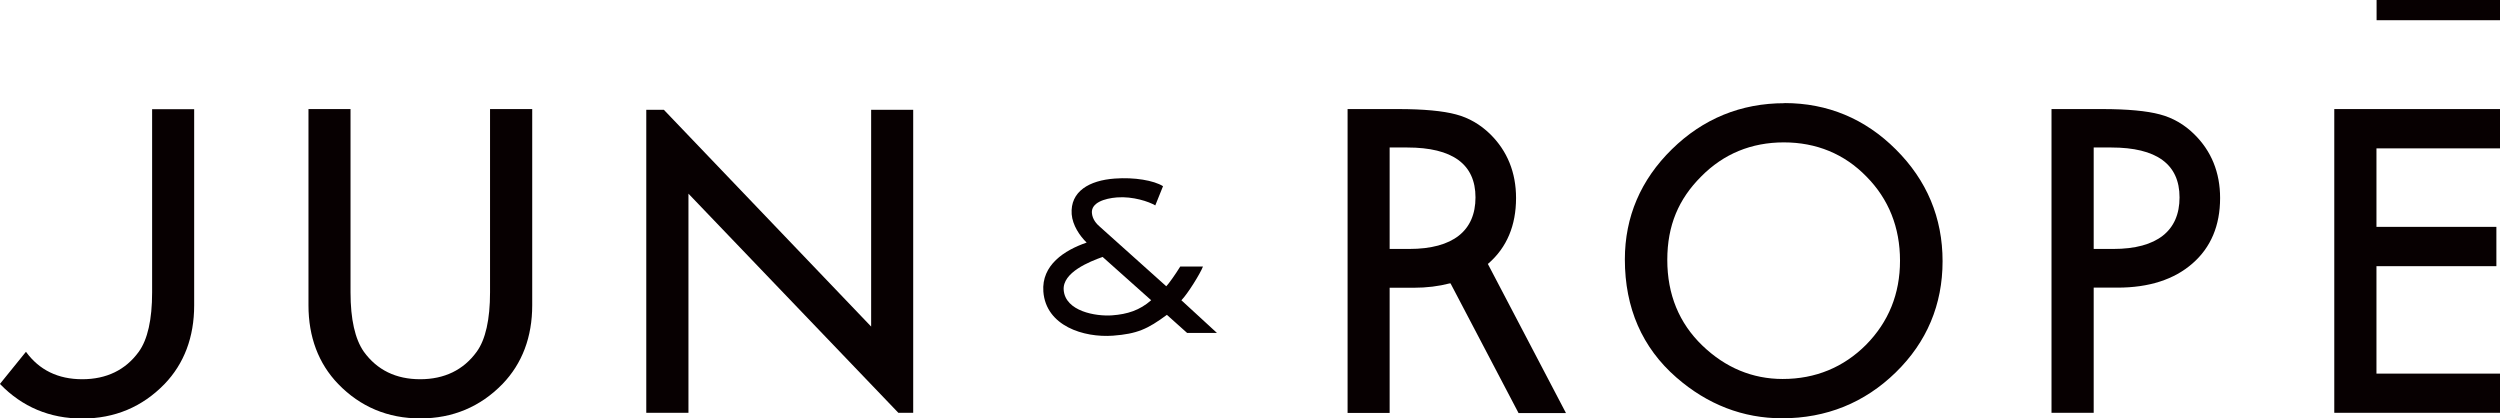
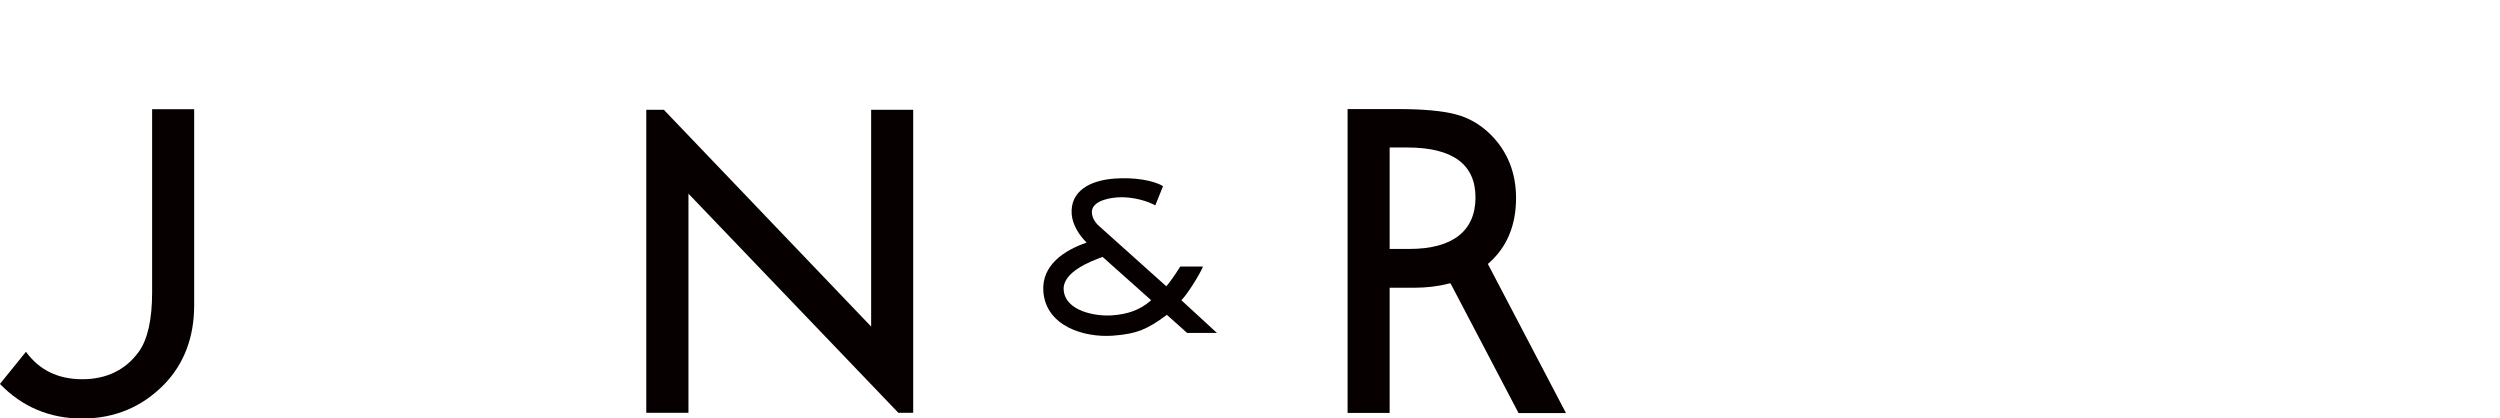
<svg xmlns="http://www.w3.org/2000/svg" id="_レイヤー_2" viewBox="0 0 200.34 33.53">
  <defs>
    <style>.cls-1{fill:#070001;}</style>
  </defs>
  <g id="_レイヤー_1-2">
-     <path class="cls-1" d="m24.72,8.74v15.72c0,2.54.8,4.67,2.38,6.31,1.77,1.83,3.98,2.76,6.58,2.76s4.81-.93,6.59-2.76c1.58-1.64,2.38-3.77,2.38-6.31v-15.72h-3.38v14.69c0,2.18-.36,3.78-1.07,4.76-1.06,1.46-2.59,2.2-4.53,2.2s-3.45-.74-4.51-2.2c-.71-1.01-1.07-2.61-1.07-4.76v-14.69h-3.37Z" />
-     <path class="cls-1" d="m143.01,8.27c-3.5,0-6.53,1.24-9.03,3.69-2.5,2.45-3.77,5.42-3.77,8.83,0,3.89,1.39,7.07,4.13,9.46,2.49,2.17,5.34,3.27,8.47,3.27,3.54,0,6.61-1.24,9.11-3.68,2.49-2.43,3.75-5.43,3.75-8.91s-1.26-6.48-3.74-8.95c-2.47-2.47-5.48-3.72-8.93-3.72m-.14,22.11c-2.42,0-4.59-.9-6.44-2.68-1.86-1.79-2.81-4.09-2.81-6.86s.91-4.88,2.71-6.68c1.79-1.82,4.03-2.74,6.63-2.74s4.85.92,6.62,2.74c1.78,1.8,2.69,4.07,2.69,6.74s-.92,4.91-2.72,6.74c-1.81,1.81-4.06,2.74-6.68,2.74" />
-     <path class="cls-1" d="m164.41,33.08h3.37v-10.03h1.91c2.52,0,4.54-.65,6.01-1.94,1.47-1.28,2.21-3.04,2.21-5.24,0-2.05-.7-3.77-2.08-5.12-.78-.77-1.71-1.31-2.74-1.58-1.03-.28-2.6-.43-4.64-.43h-4.05v24.35Zm4.94-13.13h-1.57v-8.13h1.41c3.63,0,5.47,1.34,5.47,4s-1.79,4.13-5.31,4.13" />
-     <polygon class="cls-1" points="187.06 33.08 200.34 33.08 200.34 29.94 190.44 29.94 190.44 21.33 200.05 21.33 200.05 18.18 190.44 18.18 190.44 11.89 200.34 11.89 200.34 8.74 187.06 8.74 187.06 33.08" />
    <polygon class="cls-1" points="71.99 33.08 73.18 33.08 73.18 8.8 69.81 8.8 69.81 26.17 53.2 8.8 51.79 8.8 51.79 33.08 55.17 33.08 55.17 15.52 71.99 33.08" />
    <path class="cls-1" d="m12.19,8.74v14.69c0,2.18-.36,3.78-1.07,4.76-1.06,1.46-2.59,2.2-4.53,2.2s-3.45-.74-4.51-2.2h0s-2.08,2.57-2.08,2.57c0,0,0,.01.01.02,1.77,1.83,3.98,2.76,6.58,2.76s4.81-.93,6.59-2.76c1.58-1.64,2.38-3.77,2.38-6.31v-15.72h-3.37Z" />
    <path class="cls-1" d="m125.48,33.08l-6.25-11.93s.03-.02.05-.04c1.47-1.28,2.21-3.04,2.21-5.24,0-2.05-.7-3.77-2.07-5.12-.79-.77-1.71-1.31-2.74-1.58-1.03-.28-2.6-.43-4.64-.43h-4.05v24.35h3.37v-10.03h1.91c1.06,0,2.02-.12,2.9-.35.03,0,.05,0,.07,0l5.45,10.39h3.79Zm-12.55-13.13h-1.57v-8.13h1.41c3.63,0,5.47,1.34,5.47,4s-1.79,4.13-5.31,4.13" />
    <path class="cls-1" d="m94.69,24.04c.46-.46,1.5-2.12,1.71-2.68h-1.82c-.39.63-.92,1.38-1.12,1.58l-5.3-4.75c-.3-.25-.62-.62-.66-1.13-.06-.81,1-1.16,2.01-1.24,1.27-.1,2.57.34,3.07.64l.62-1.54c-.74-.46-2.29-.73-3.88-.61-2.02.15-3.57,1.02-3.44,2.86.07.88.65,1.74,1.2,2.27-1.78.61-3.63,1.8-3.47,3.93.21,2.75,3.23,3.7,5.58,3.53,1.94-.15,2.76-.52,4.32-1.67l1.62,1.45h2.39l-2.85-2.62Zm-5.55,1.23c-1.34.1-3.77-.33-3.9-2.03-.11-1.41,2.08-2.28,3.12-2.65l3.89,3.47c-.92.81-1.91,1.12-3.12,1.21" />
-     <rect class="cls-1" x="190.45" y="0" width="9.89" height="1.62" />
  </g>
</svg>